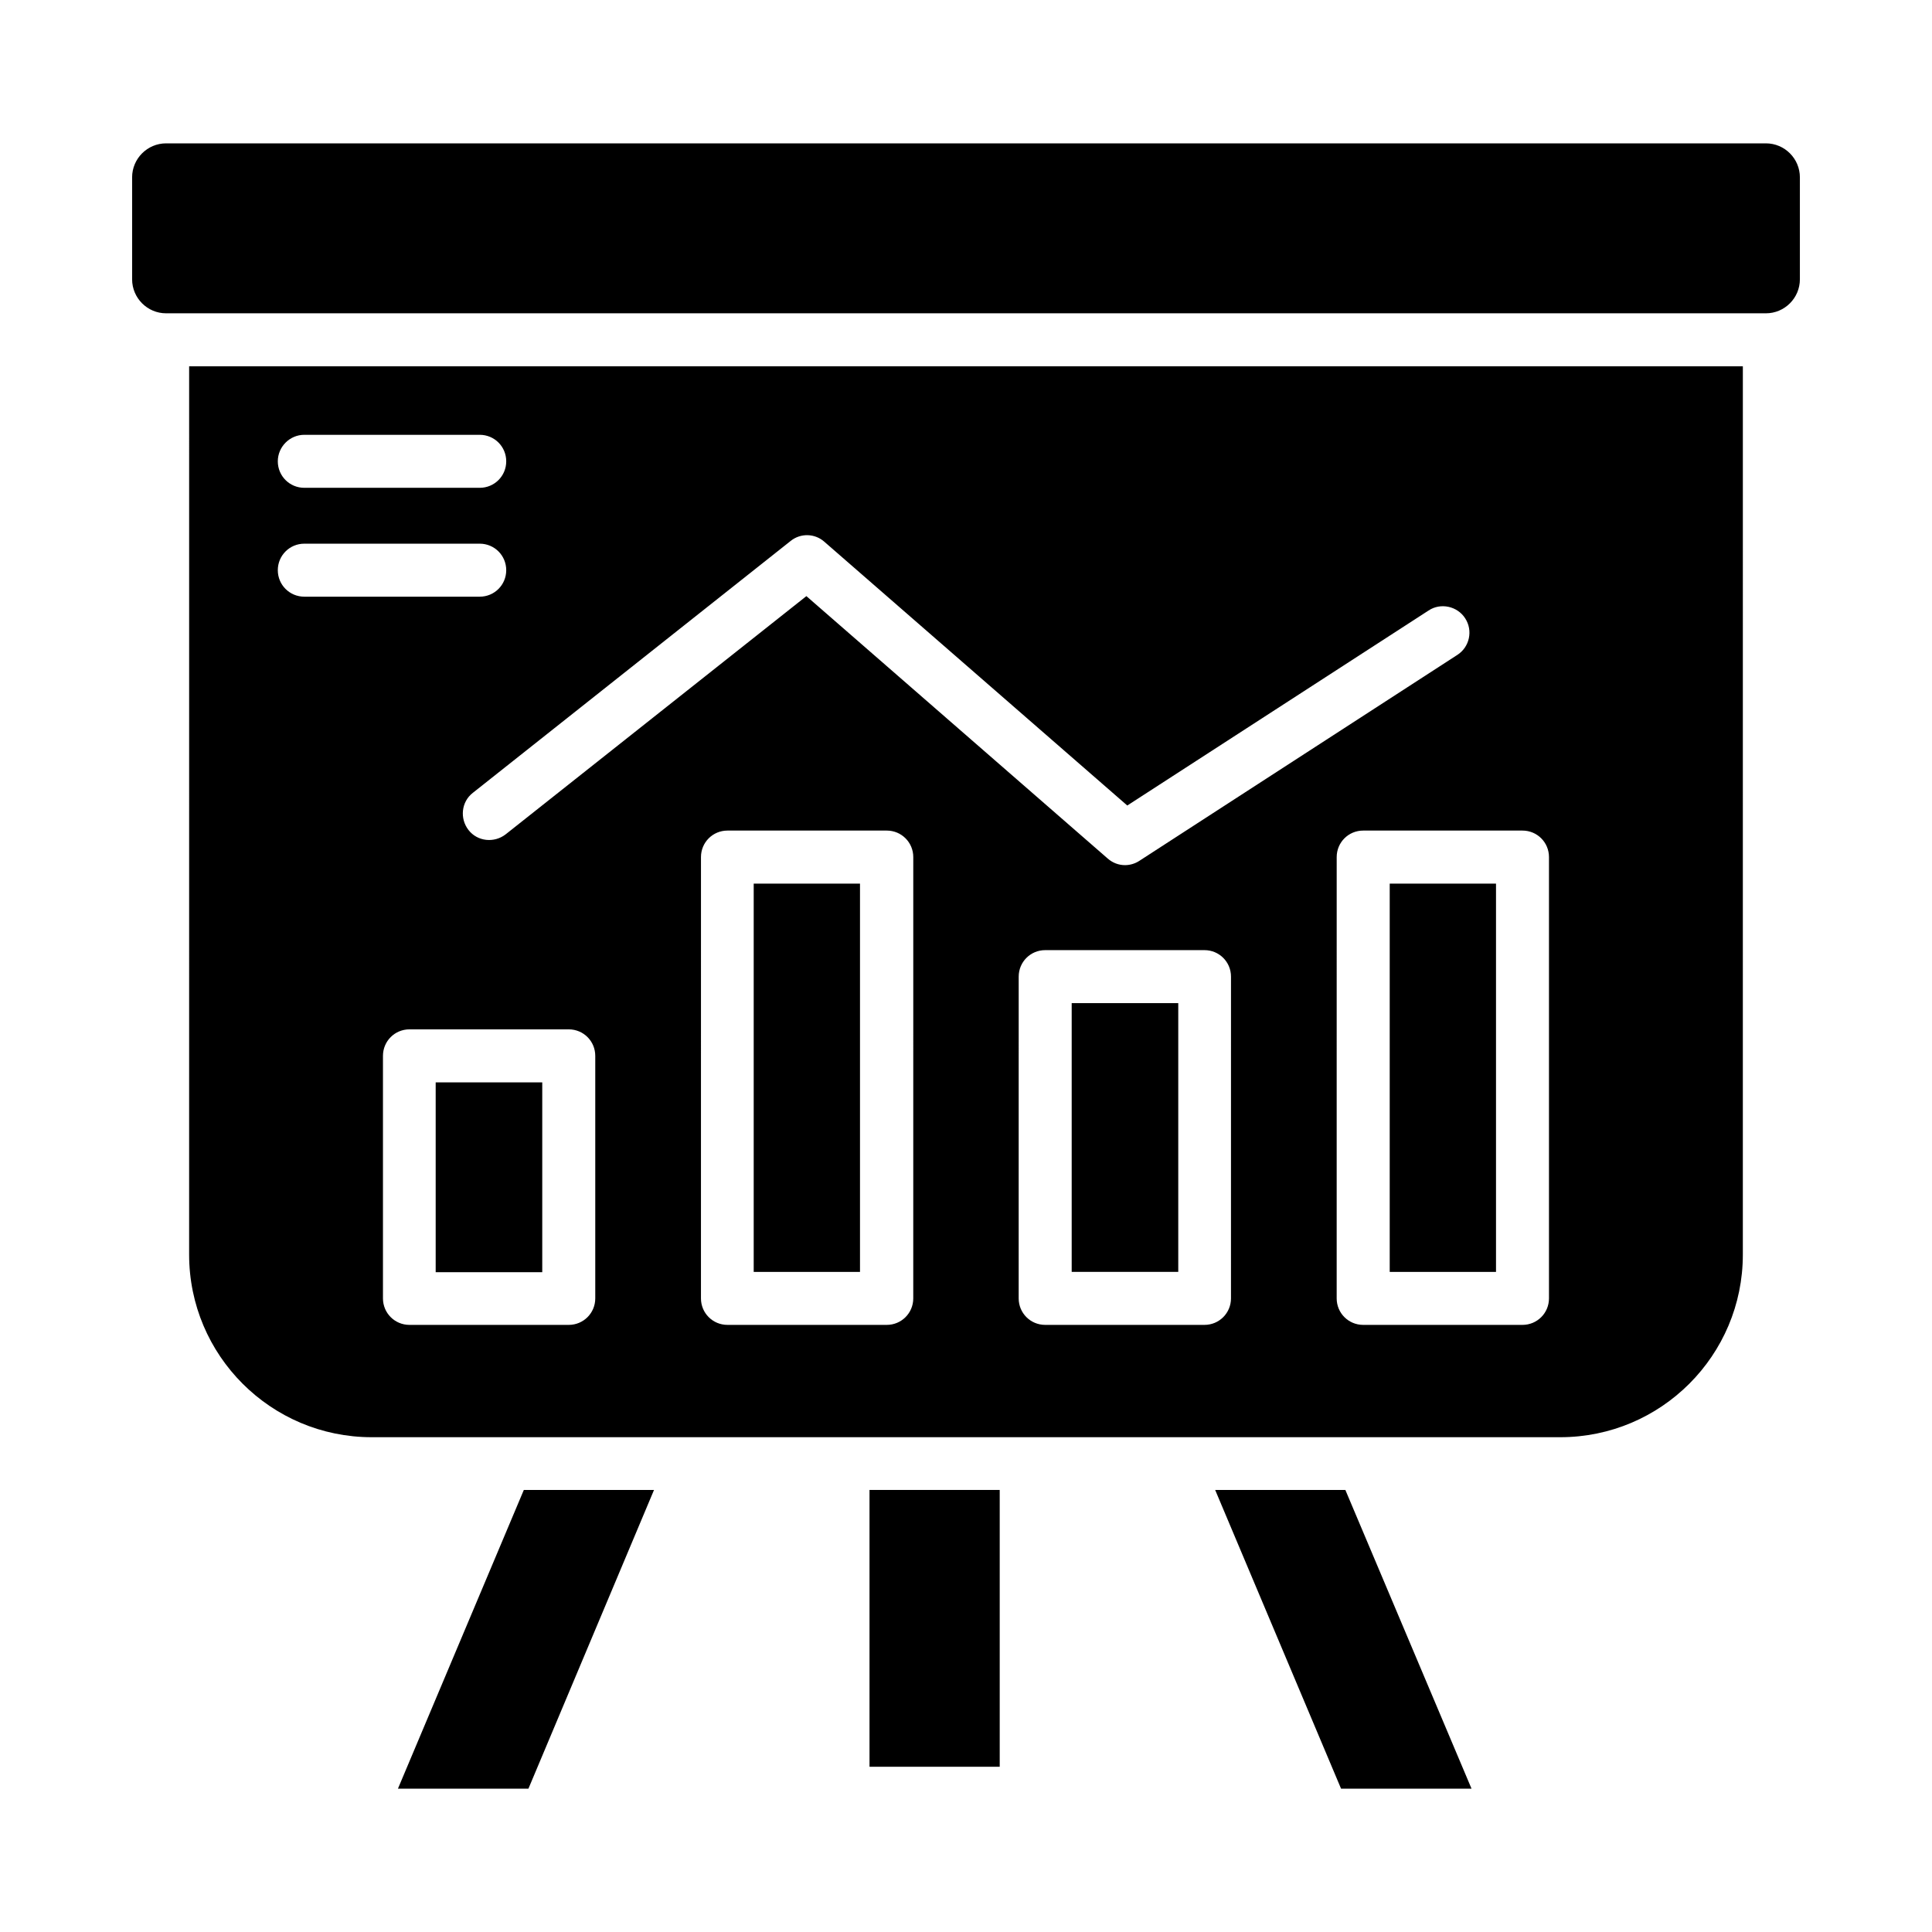
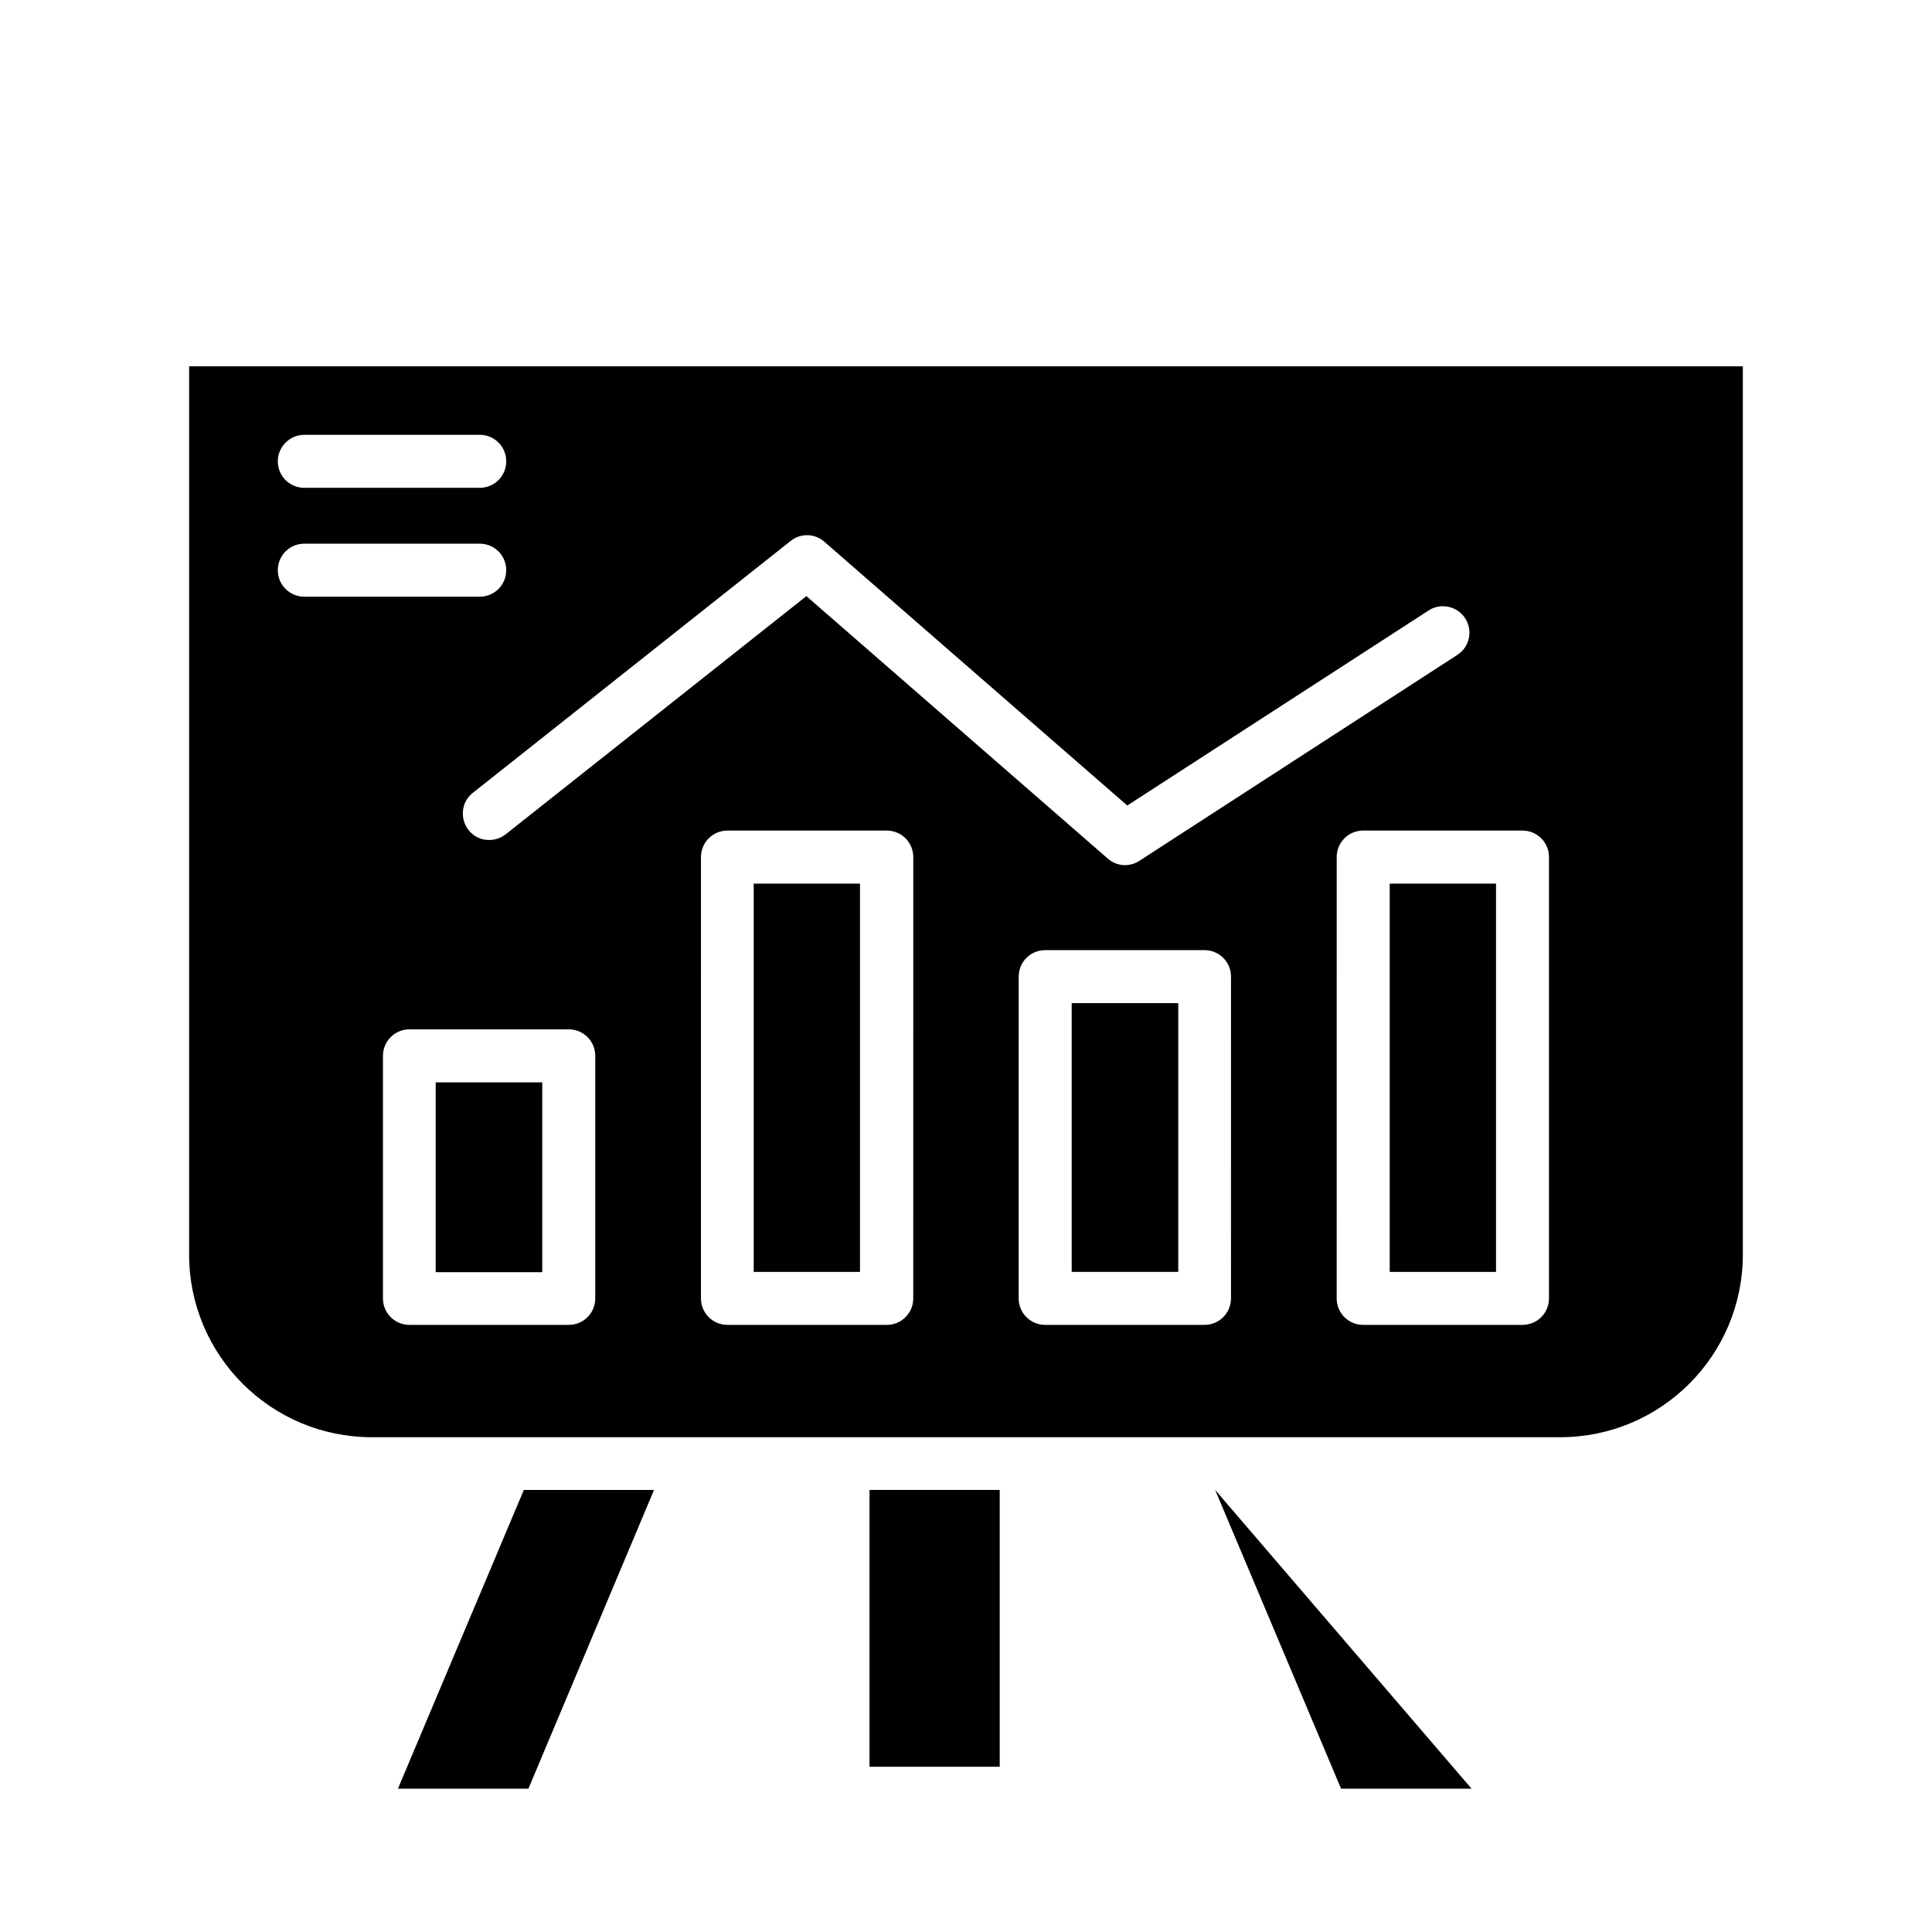
<svg xmlns="http://www.w3.org/2000/svg" fill="#000000" width="800px" height="800px" version="1.1" viewBox="144 144 512 512">
  <g>
-     <path d="m611.98 181.99h-423.96c-4.961 0-9.008 4.047-9.008 9.008v27.023c0 4.961 4.047 9.008 9.008 9.008h423.96c4.961 0 9.008-4.047 9.008-9.008v-27.027c0-4.961-4.047-9.004-9.008-9.004z" />
    <path d="m374.43 538.85h34.504v73.359h-34.504z" />
    <path d="m249.46 618.01h34.582l33.281-79.16h-34.504z" />
-     <path d="m466.03 538.85 33.359 79.16h34.578l-33.434-79.16z" />
+     <path d="m466.03 538.85 33.359 79.16h34.578z" />
    <path d="m259.46 430.84h28.242v50.305h-28.242z" />
    <path d="m343.74 378.17h28.168v102.9h-28.168z" />
    <path d="m428.01 409.84h28.242v71.219h-28.242z" />
    <path d="m194.12 476.48c0 26.719 21.68 48.395 48.395 48.395h314.96c26.719 0 48.395-21.68 48.395-48.395l0.004-235.41h-411.75zm107.63 11.605c0 3.894-3.129 7.023-7.023 7.023h-42.215c-3.894 0-7.023-3.129-7.023-7.023v-64.273c0-3.894 3.129-7.023 7.023-7.023h42.215c3.894 0 7.023 3.129 7.023 7.023zm84.273 0c0 3.894-3.129 7.023-7.023 7.023h-42.215c-3.894 0-7.023-3.129-7.023-7.023l0.004-116.95c0-3.894 3.129-7.023 7.023-7.023h42.215c3.894 0 7.023 3.129 7.023 7.023zm84.199 0c0 3.894-3.129 7.023-7.023 7.023h-42.215c-3.894 0-7.023-3.129-7.023-7.023l0.004-85.266c0-3.894 3.129-7.023 7.023-7.023h42.215c3.894 0 7.023 3.129 7.023 7.023zm84.273-116.95v116.95c0 3.894-3.129 7.023-7.023 7.023h-42.215c-3.894 0-7.023-3.129-7.023-7.023l0.004-116.95c0-3.894 3.129-7.023 7.023-7.023h42.215c3.891 0 7.019 3.129 7.019 7.023zm-192.06-83.586 80.305 69.922 79.848-51.68c3.207-2.137 7.633-1.145 9.695 2.062 2.137 3.281 1.145 7.633-2.062 9.695l-84.273 54.578c-1.145 0.762-2.519 1.145-3.816 1.145-1.68 0-3.281-0.609-4.582-1.754l-79.848-69.539-79.695 63.129c-3.055 2.367-7.481 1.91-9.848-1.145-2.367-3.055-1.91-7.481 1.145-9.848l84.273-66.793c2.602-2.066 6.34-1.988 8.859 0.227zm-137.79-28.32h46.488c3.894 0 7.023 3.129 7.023 7.023s-3.129 7.023-7.023 7.023h-46.488c-3.894 0-7.023-3.129-7.023-7.023 0-3.82 3.133-7.023 7.023-7.023zm0 28.852h46.488c3.894 0 7.023 3.129 7.023 7.023s-3.129 7.023-7.023 7.023h-46.488c-3.894 0-7.023-3.129-7.023-7.023 0-3.891 3.133-7.023 7.023-7.023z" />
    <path d="m512.29 378.17h28.168v102.9h-28.168z" />
  </g>
</svg>